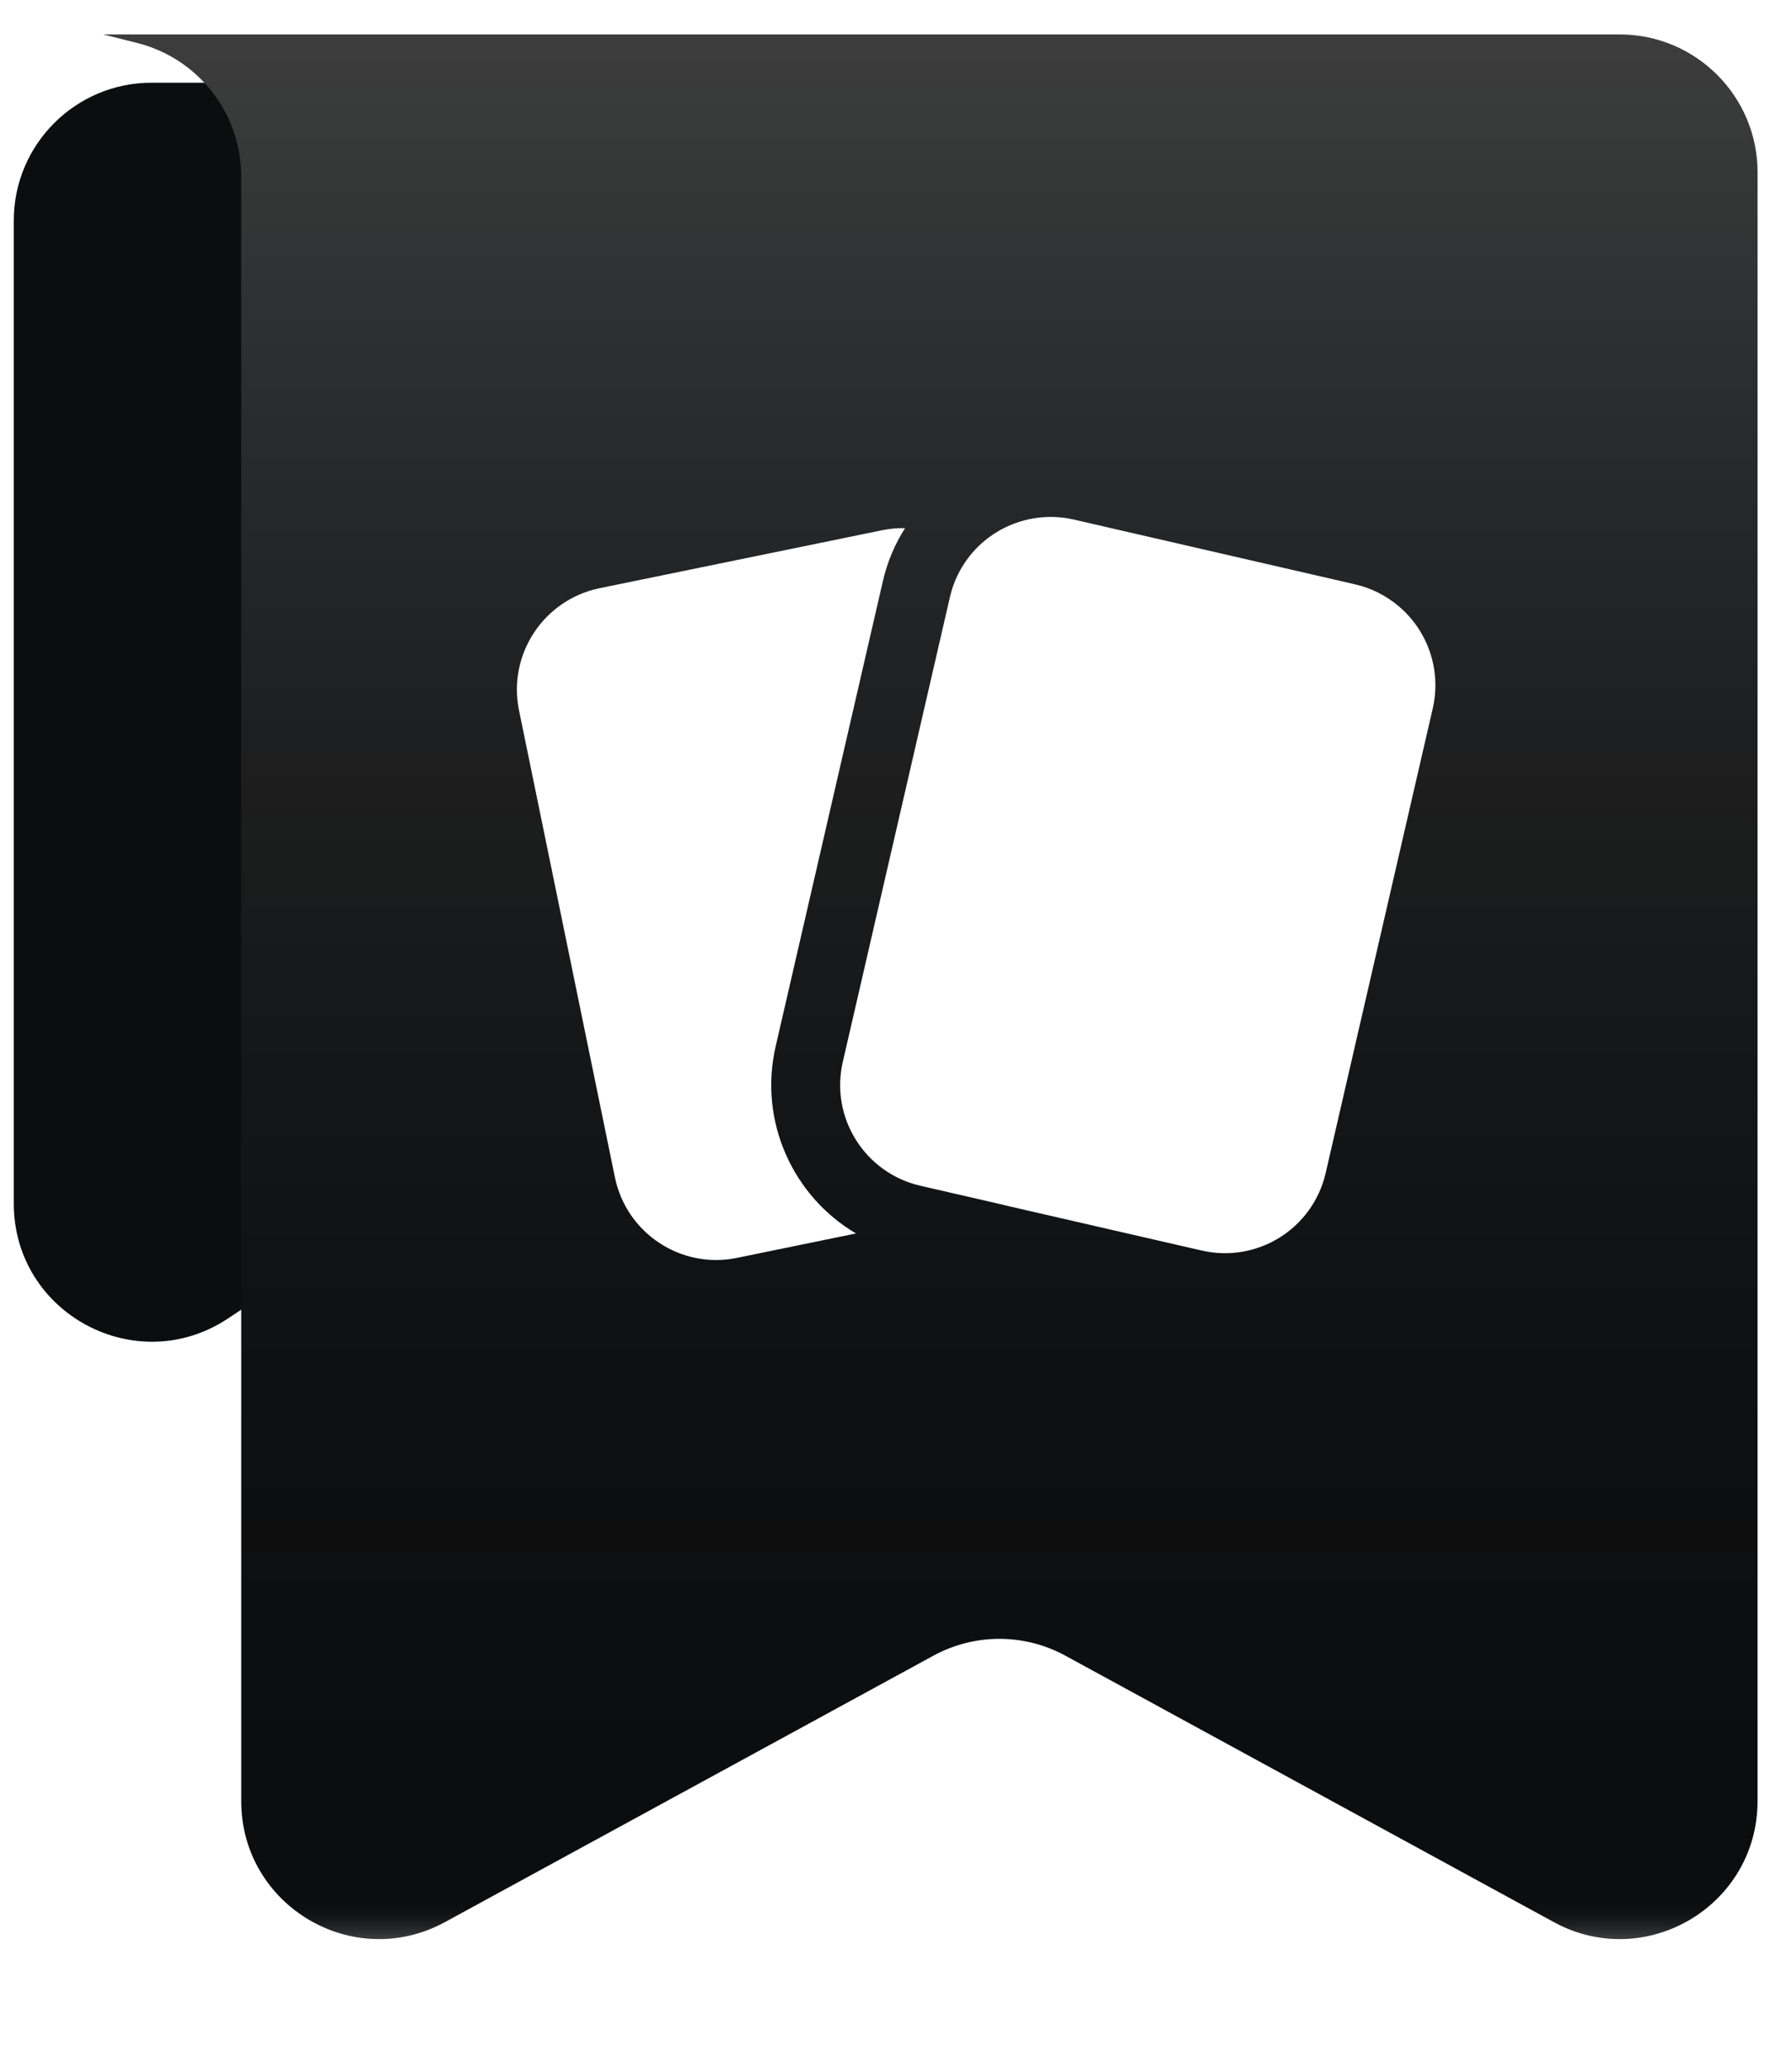
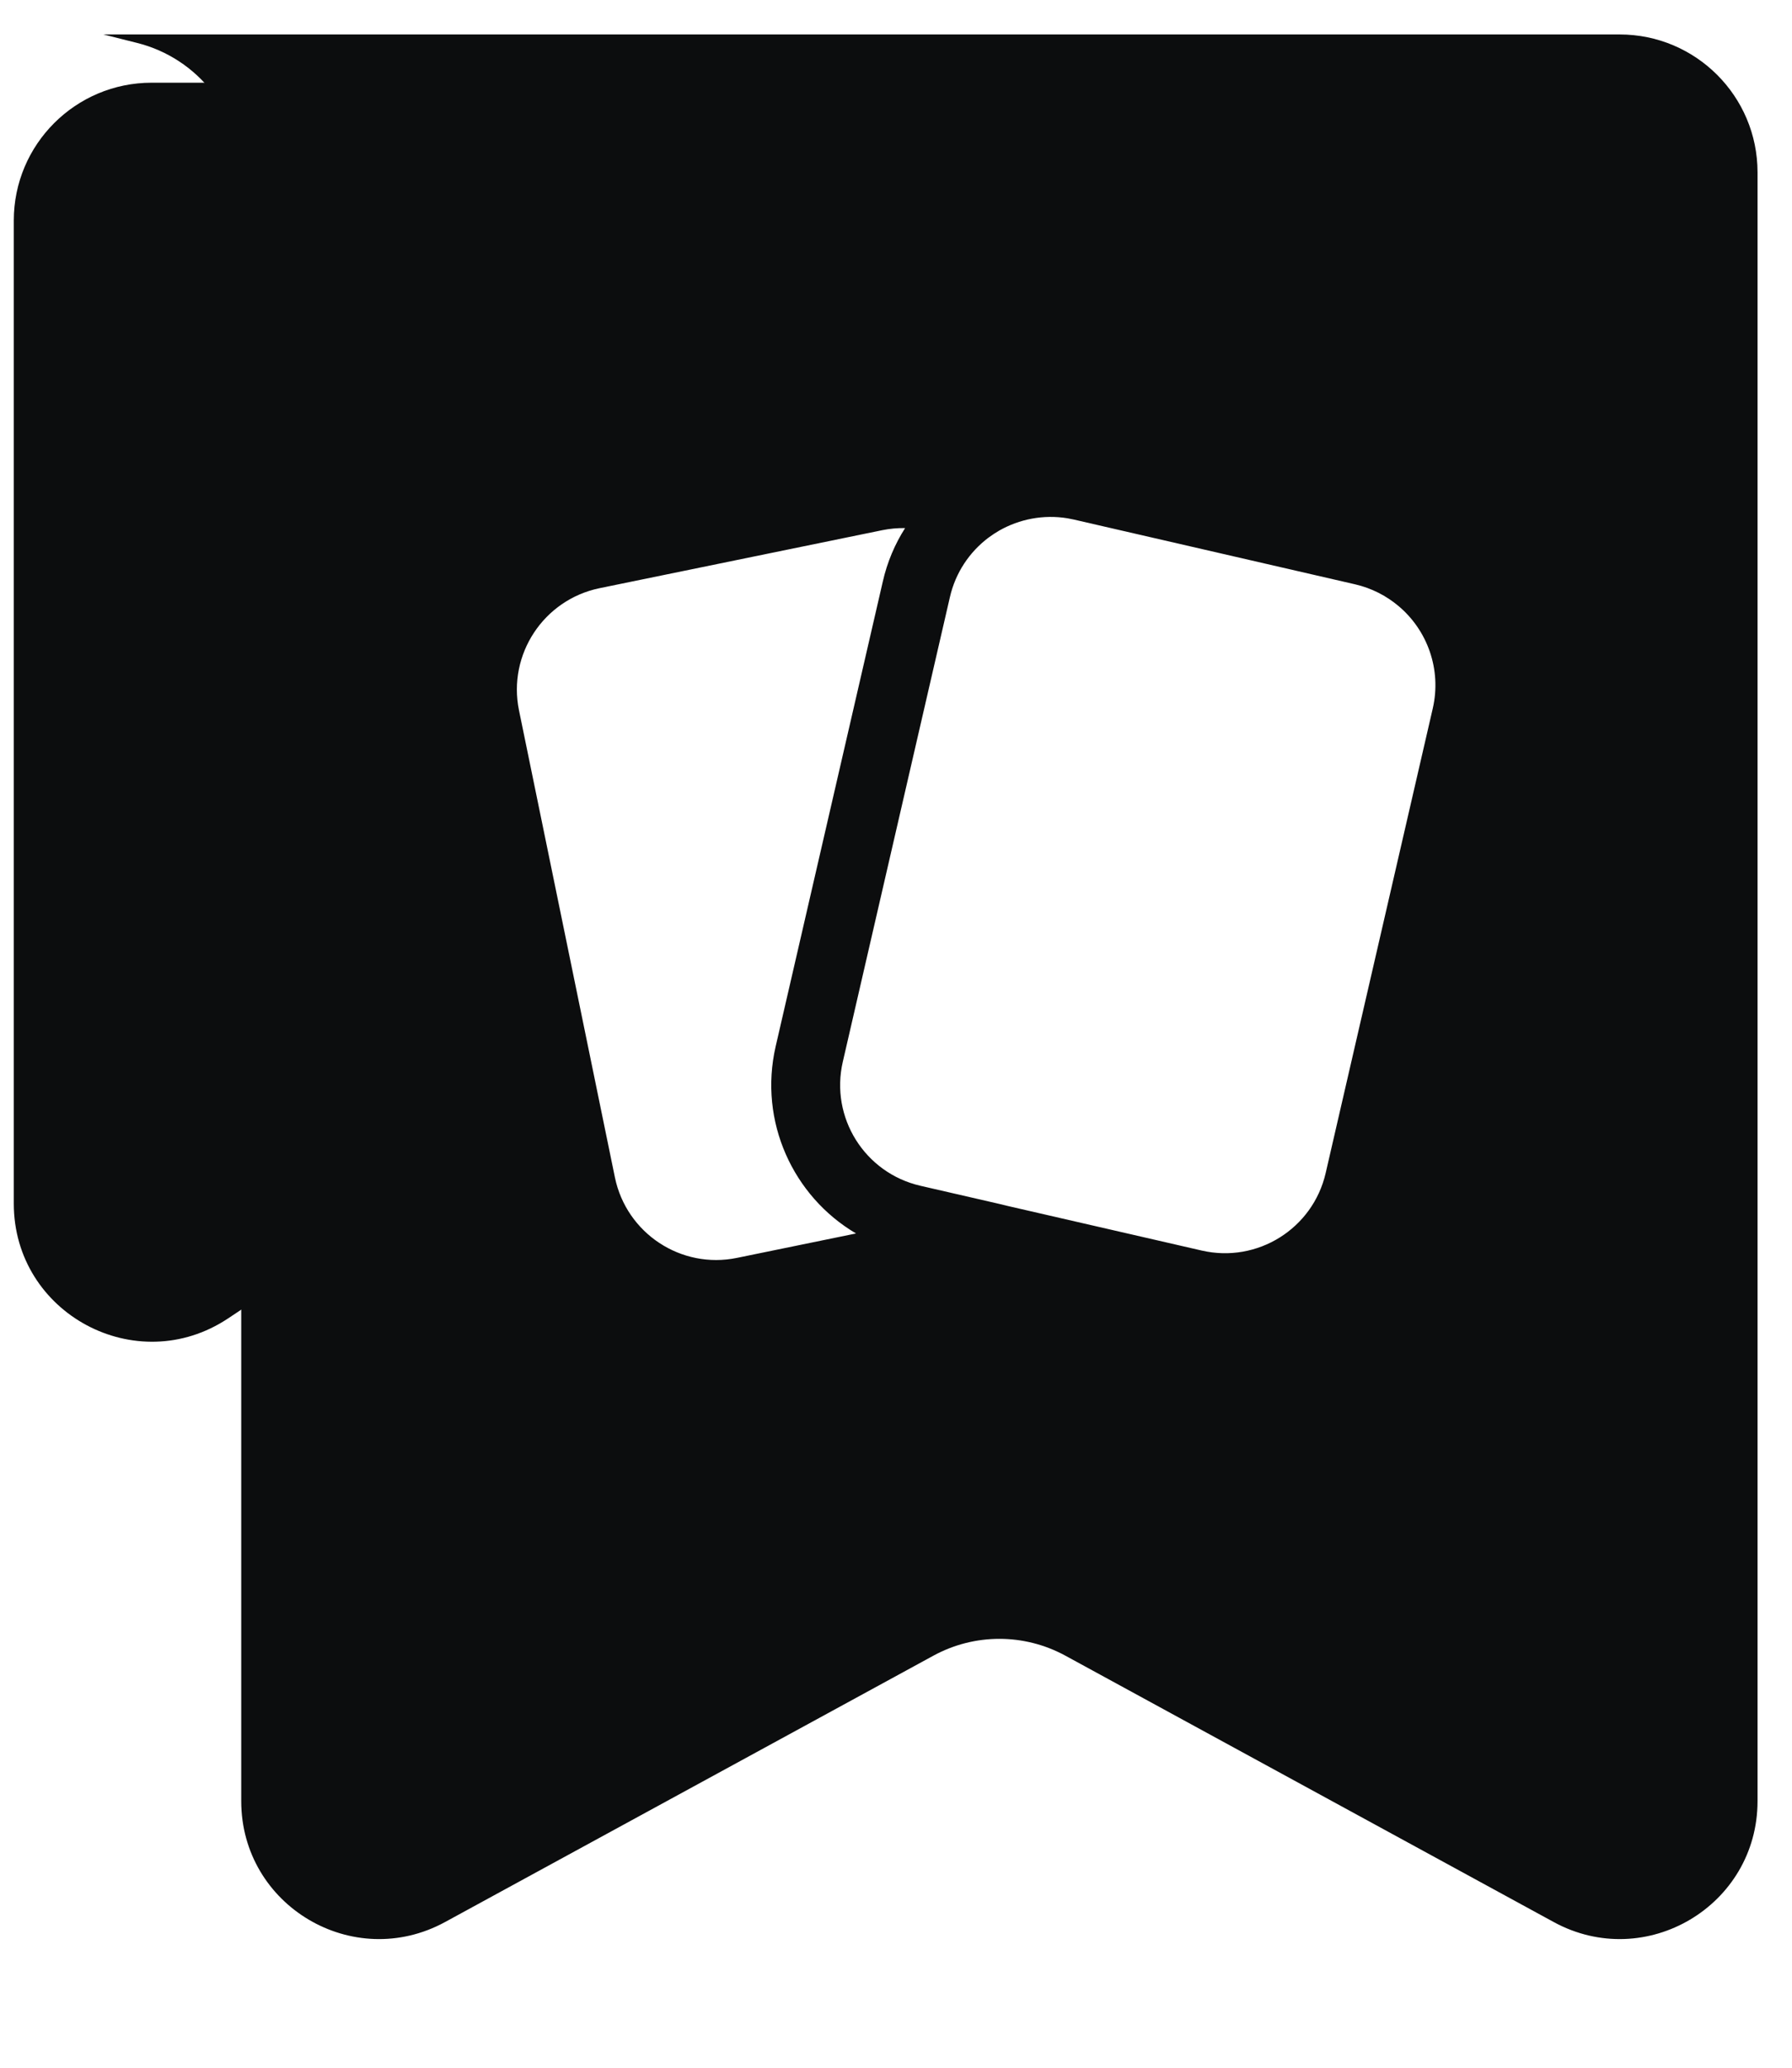
<svg xmlns="http://www.w3.org/2000/svg" width="13" height="15" viewBox="0 0 13 15" fill="none">
  <g filter="url(#filter0_i_115_20462)">
    <path d="M0 1.5V8.631C0 9.43 0.89 9.907 1.555 9.464L2.555 8.797C2.833 8.611 3 8.299 3 7.965V1.5C3 0.948 2.552 0.5 2 0.5H1C0.448 0.5 0 0.948 0 1.5Z" fill="#0C0D0E" />
  </g>
  <g filter="url(#filter1_ii_115_20462)">
    <path fill-rule="evenodd" clip-rule="evenodd" d="M12 0.5H2H1L1.243 0.561C1.688 0.672 2 1.072 2 1.531V3V13.316C2 14.075 2.812 14.557 3.479 14.193L7.021 12.261C7.32 12.098 7.68 12.098 7.979 12.261L11.521 14.193C12.188 14.557 13 14.075 13 13.316V1.5C13 0.948 12.552 0.5 12 0.5ZM8.04 4.019C8.025 4.016 8.01 4.013 7.995 4.01C7.819 3.981 7.645 4.016 7.499 4.099C7.473 4.114 7.447 4.131 7.423 4.149L7.42 4.151C7.284 4.254 7.182 4.403 7.141 4.582L6.364 7.953C6.271 8.357 6.523 8.759 6.927 8.852L7.501 8.984L7.554 8.997L8.968 9.322C9.372 9.415 9.774 9.163 9.867 8.76L10.644 5.389C10.709 5.105 10.604 4.821 10.395 4.646C10.307 4.572 10.201 4.517 10.081 4.489L10.081 4.489L8.04 4.019ZM5.597 9.375L6.46 9.198C6.003 8.929 5.752 8.385 5.877 7.841L6.654 4.47C6.686 4.328 6.742 4.197 6.816 4.081C6.761 4.08 6.706 4.085 6.651 4.096L4.599 4.517C4.194 4.601 3.932 4.997 4.015 5.403L4.711 8.792C4.795 9.197 5.191 9.459 5.597 9.375Z" fill="#0C0D0E" />
-     <path fill-rule="evenodd" clip-rule="evenodd" d="M12 0.5H2H1L1.243 0.561C1.688 0.672 2 1.072 2 1.531V3V13.316C2 14.075 2.812 14.557 3.479 14.193L7.021 12.261C7.32 12.098 7.68 12.098 7.979 12.261L11.521 14.193C12.188 14.557 13 14.075 13 13.316V1.5C13 0.948 12.552 0.5 12 0.5ZM8.04 4.019C8.025 4.016 8.01 4.013 7.995 4.01C7.819 3.981 7.645 4.016 7.499 4.099C7.473 4.114 7.447 4.131 7.423 4.149L7.42 4.151C7.284 4.254 7.182 4.403 7.141 4.582L6.364 7.953C6.271 8.357 6.523 8.759 6.927 8.852L7.501 8.984L7.554 8.997L8.968 9.322C9.372 9.415 9.774 9.163 9.867 8.76L10.644 5.389C10.709 5.105 10.604 4.821 10.395 4.646C10.307 4.572 10.201 4.517 10.081 4.489L10.081 4.489L8.04 4.019ZM5.597 9.375L6.46 9.198C6.003 8.929 5.752 8.385 5.877 7.841L6.654 4.47C6.686 4.328 6.742 4.197 6.816 4.081C6.761 4.08 6.706 4.085 6.651 4.096L4.599 4.517C4.194 4.601 3.932 4.997 4.015 5.403L4.711 8.792C4.795 9.197 5.191 9.459 5.597 9.375Z" fill="url(#paint0_linear_115_20462)" />
  </g>
  <defs>
    <filter id="filter0_i_115_20462" x="0" y="0.5" width="3.1" height="9.233" filterUnits="userSpaceOnUse" color-interpolation-filters="sRGB">
      <feFlood flood-opacity="0" result="BackgroundImageFix" />
      <feBlend mode="normal" in="SourceGraphic" in2="BackgroundImageFix" result="shape" />
      <feColorMatrix in="SourceAlpha" type="matrix" values="0 0 0 0 0 0 0 0 0 0 0 0 0 0 0 0 0 0 127 0" result="hardAlpha" />
      <feOffset dx="0.1" dy="0.1" />
      <feGaussianBlur stdDeviation="0.125" />
      <feComposite in2="hardAlpha" operator="arithmetic" k2="-1" k3="1" />
      <feColorMatrix type="matrix" values="0 0 0 0 1 0 0 0 0 1 0 0 0 0 1 0 0 0 0.5 0" />
      <feBlend mode="normal" in2="shape" result="effect1_innerShadow_115_20462" />
    </filter>
    <filter id="filter1_ii_115_20462" x="0.5" y="0" width="12.75" height="14.567" filterUnits="userSpaceOnUse" color-interpolation-filters="sRGB">
      <feFlood flood-opacity="0" result="BackgroundImageFix" />
      <feBlend mode="normal" in="SourceGraphic" in2="BackgroundImageFix" result="shape" />
      <feColorMatrix in="SourceAlpha" type="matrix" values="0 0 0 0 0 0 0 0 0 0 0 0 0 0 0 0 0 0 127 0" result="hardAlpha" />
      <feOffset dx="0.25" dy="0.25" />
      <feGaussianBlur stdDeviation="0.25" />
      <feComposite in2="hardAlpha" operator="arithmetic" k2="-1" k3="1" />
      <feColorMatrix type="matrix" values="0 0 0 0 1 0 0 0 0 1 0 0 0 0 1 0 0 0 0.15 0" />
      <feBlend mode="normal" in2="shape" result="effect1_innerShadow_115_20462" />
      <feColorMatrix in="SourceAlpha" type="matrix" values="0 0 0 0 0 0 0 0 0 0 0 0 0 0 0 0 0 0 127 0" result="hardAlpha" />
      <feOffset dx="-0.5" dy="-0.5" />
      <feGaussianBlur stdDeviation="0.5" />
      <feComposite in2="hardAlpha" operator="arithmetic" k2="-1" k3="1" />
      <feColorMatrix type="matrix" values="0 0 0 0 0 0 0 0 0 0 0 0 0 0 0 0 0 0 0.5 0" />
      <feBlend mode="normal" in2="effect1_innerShadow_115_20462" result="effect2_innerShadow_115_20462" />
    </filter>
    <linearGradient id="paint0_linear_115_20462" x1="7" y1="0.5" x2="7" y2="14.317" gradientUnits="userSpaceOnUse">
      <stop stop-color="white" stop-opacity="0.2" />
      <stop offset="0.98" stop-opacity="0" />
      <stop offset="1" stop-color="white" stop-opacity="0.2" />
    </linearGradient>
  </defs>
</svg>